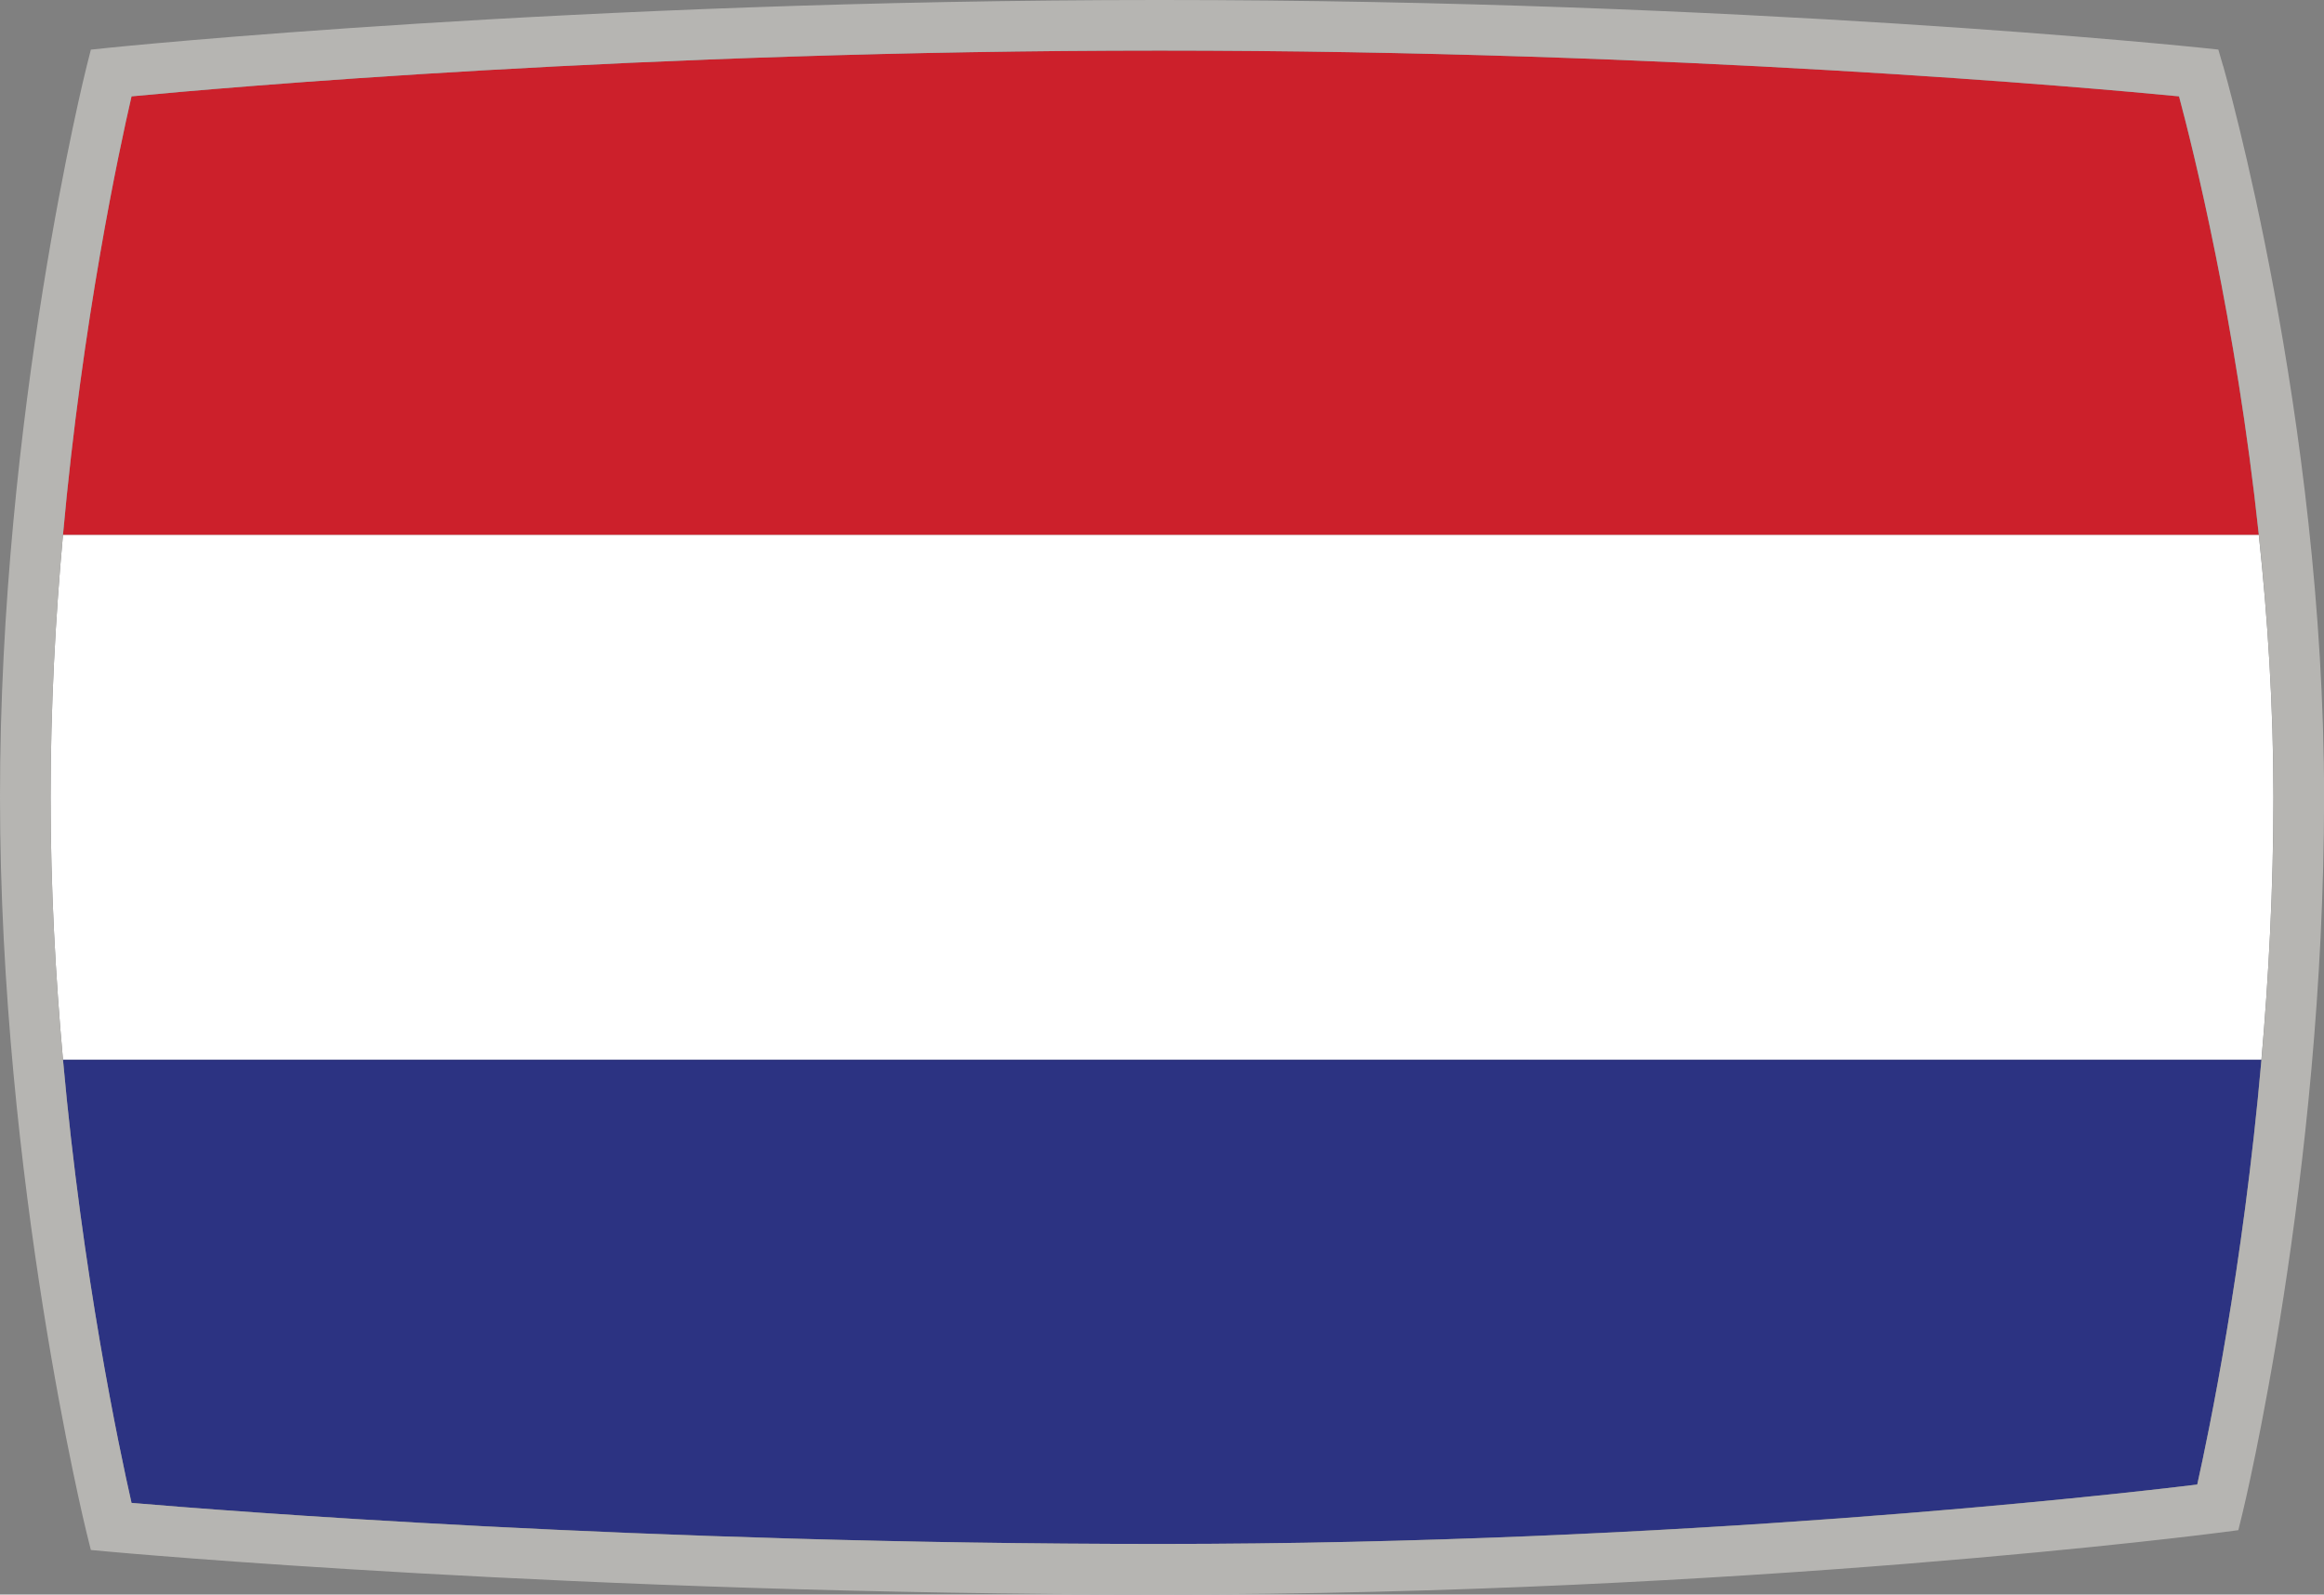
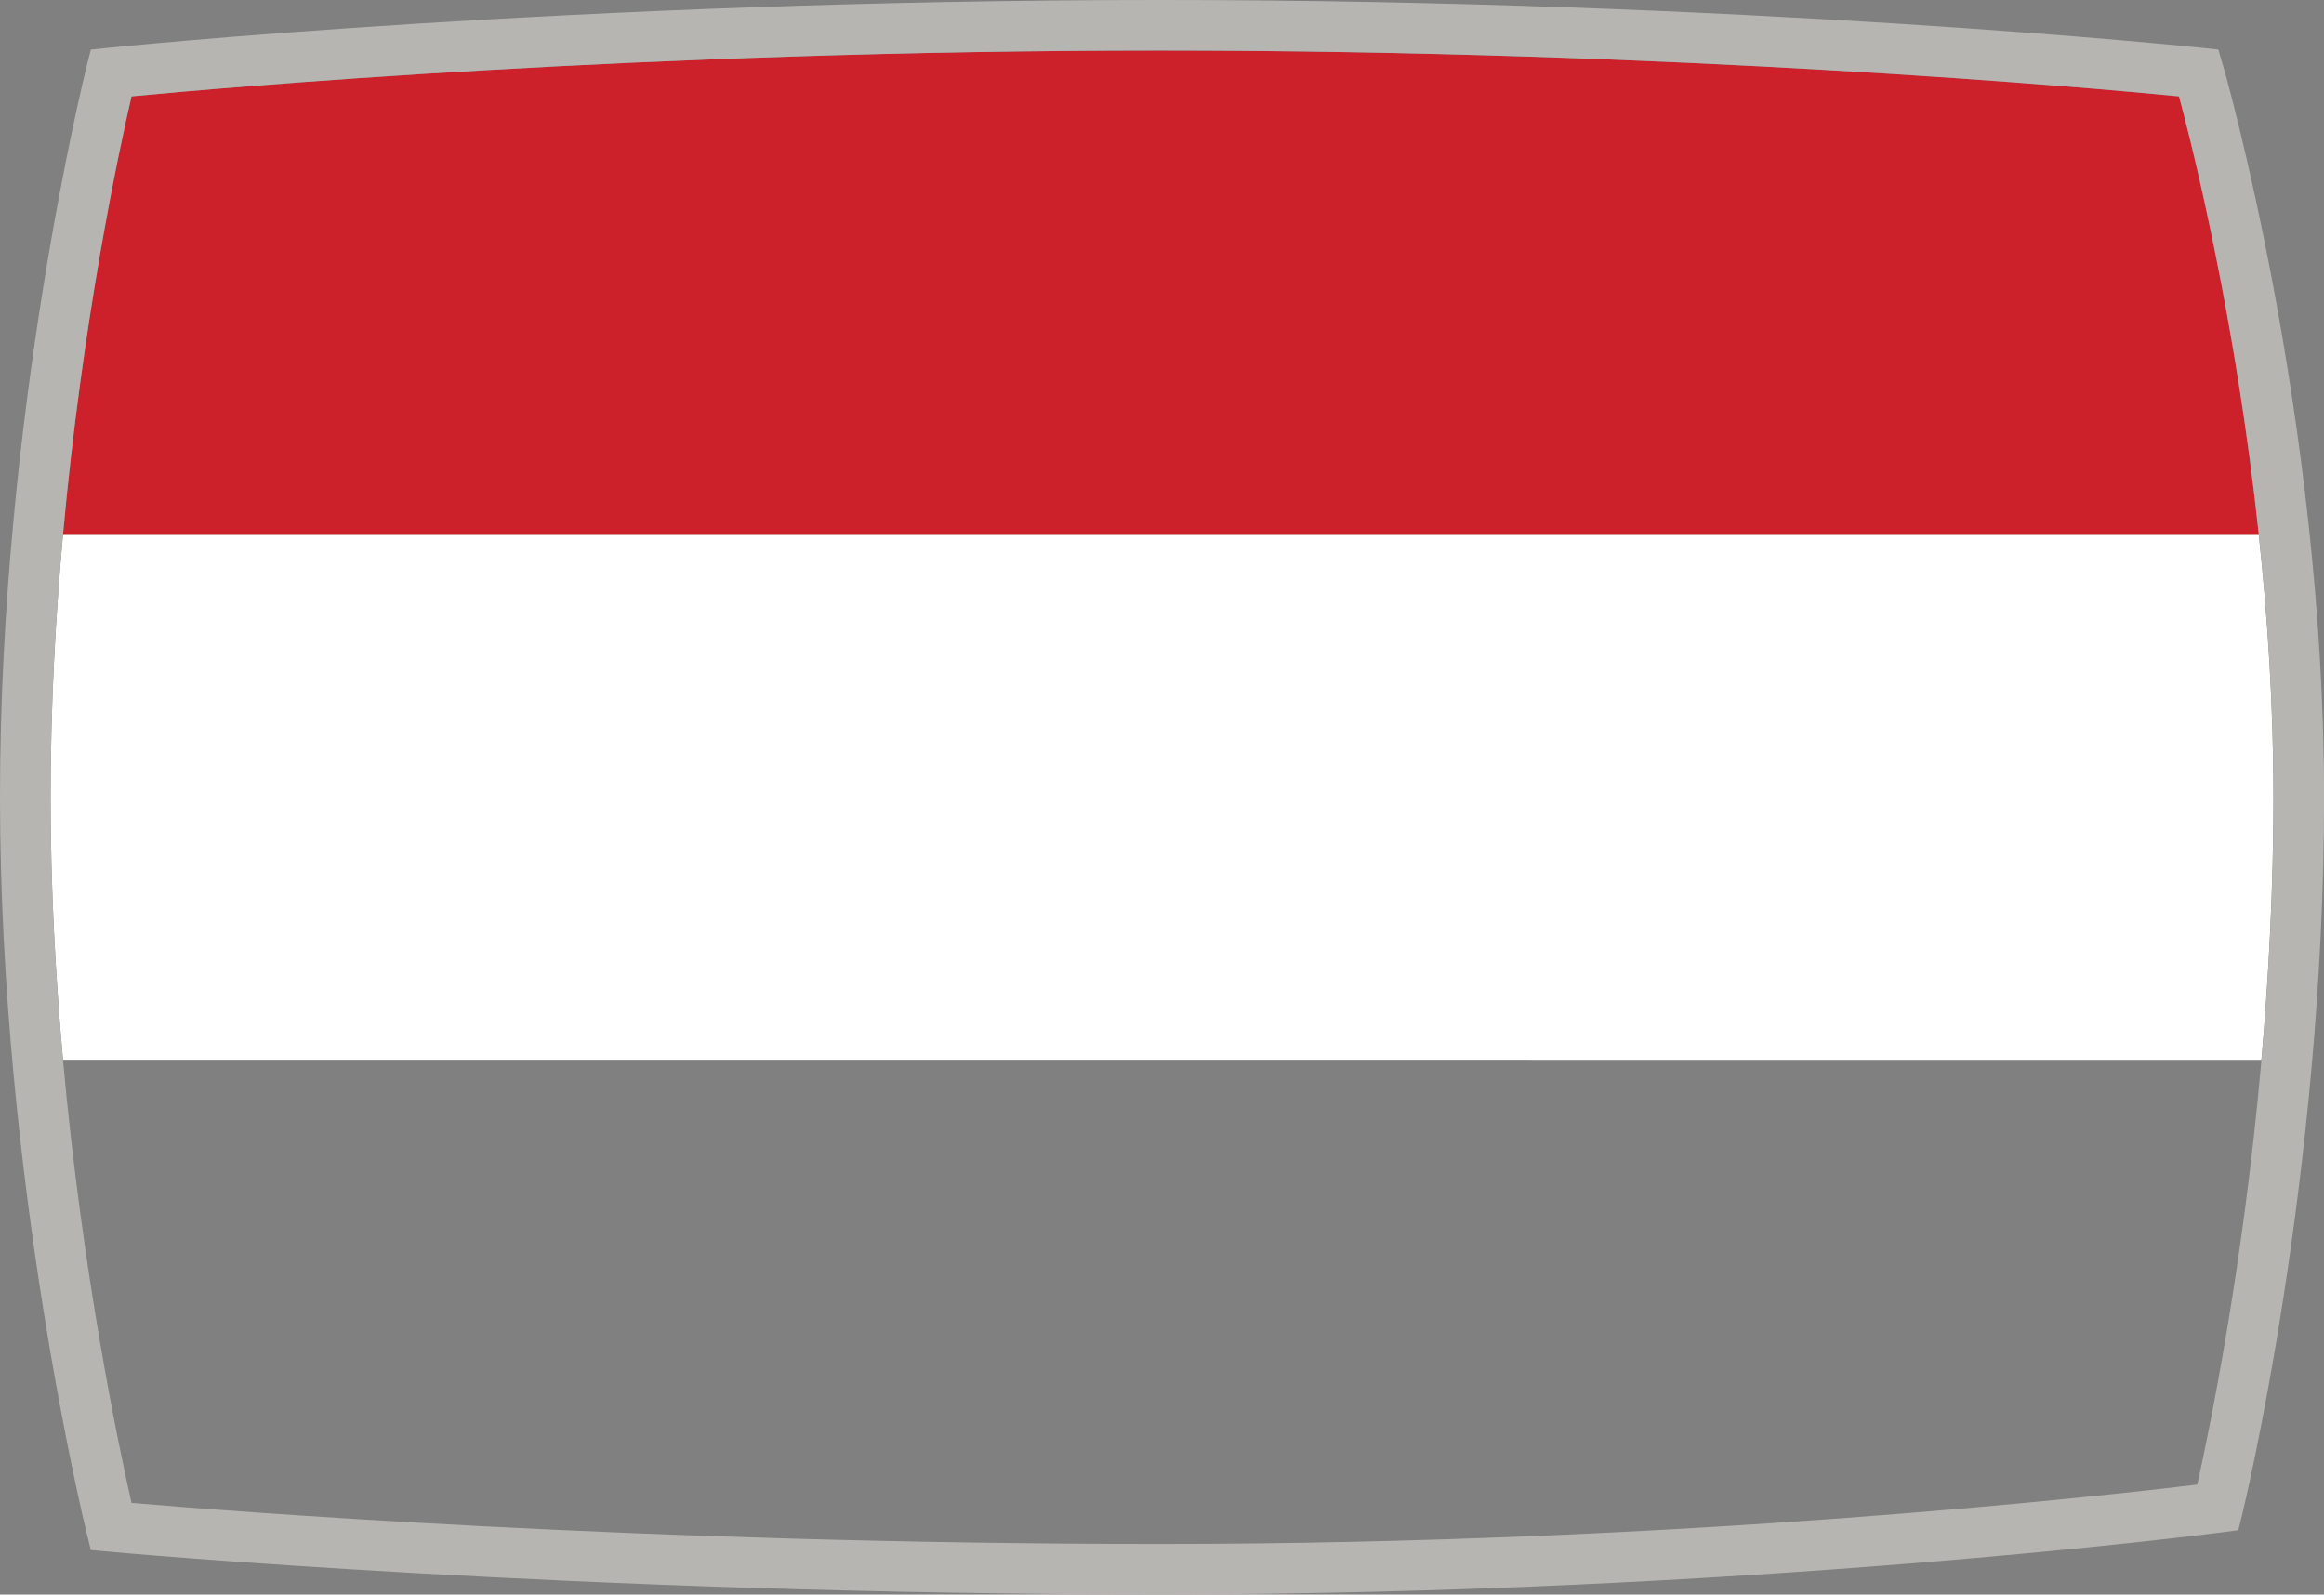
<svg xmlns="http://www.w3.org/2000/svg" id="flags" viewBox="0 0 300 205.86">
  <rect x="0" y="0" width="300" height="205.86" fill="#808080" stroke="none" />
  <defs>
    <style>.cls-1{fill:#fff;}.cls-2{fill:#b6b5b2;}.cls-3{fill:#cc202b;}.cls-4{fill:#2c3382;}</style>
  </defs>
  <path class="cls-1" d="M291.58,69.04H8.13c-.97,10.65-1.6,22.12-1.6,33.9,0,11.73,.64,23.21,1.6,33.88H291.92c.93-10.59,1.55-22.07,1.55-33.91s-.75-23.21-1.89-33.87Z" />
  <path class="cls-3" d="M281.28,12.44c-11.3-1.1-64.6-5.91-131.58-5.91S28.59,11.33,16.98,12.44c-1.59,6.86-6.34,28.9-8.85,56.6H291.58c-2.95-27.67-8.5-49.85-10.3-56.6Z" />
-   <path class="cls-4" d="M16.98,194.03c11.73,1,66.16,5.3,132.8,5.3s122.28-6.26,133.85-7.67c1.49-6.65,5.92-27.85,8.29-54.84H8.13c2.51,27.87,7.26,50.24,8.85,57.21Z" />
  <path class="cls-2" d="M286.97,8.5l-.61-2.1-2.18-.23c-.58-.06-58.88-6.17-134.48-6.17S14.59,6.11,14,6.17l-2.27,.24-.56,2.21C11.06,9.06-.02,53.44,0,102.94c.02,49.43,11.06,94.47,11.17,94.92l.56,2.25,2.31,.21c.6,.06,60.42,5.53,135.74,5.53s136.34-7.93,136.95-8.01l2.21-.29,.53-2.16c.11-.43,10.54-43.43,10.54-92.48s-12.9-93.96-13.03-94.41Zm-3.34,183.16c-11.57,1.41-66.55,7.67-133.85,7.67s-121.07-4.3-132.8-5.3c-1.58-6.97-6.33-29.34-8.85-57.21-.96-10.67-1.6-22.15-1.6-33.88,0-11.78,.63-23.25,1.6-33.9,2.51-27.7,7.26-49.74,8.85-56.6,11.61-1.11,65.83-5.91,132.73-5.91s120.28,4.81,131.58,5.91c1.8,6.74,7.35,28.92,10.3,56.6,1.14,10.67,1.89,22.14,1.89,33.87s-.62,23.32-1.55,33.91c-2.38,26.98-6.81,48.19-8.29,54.84Z" />
</svg>